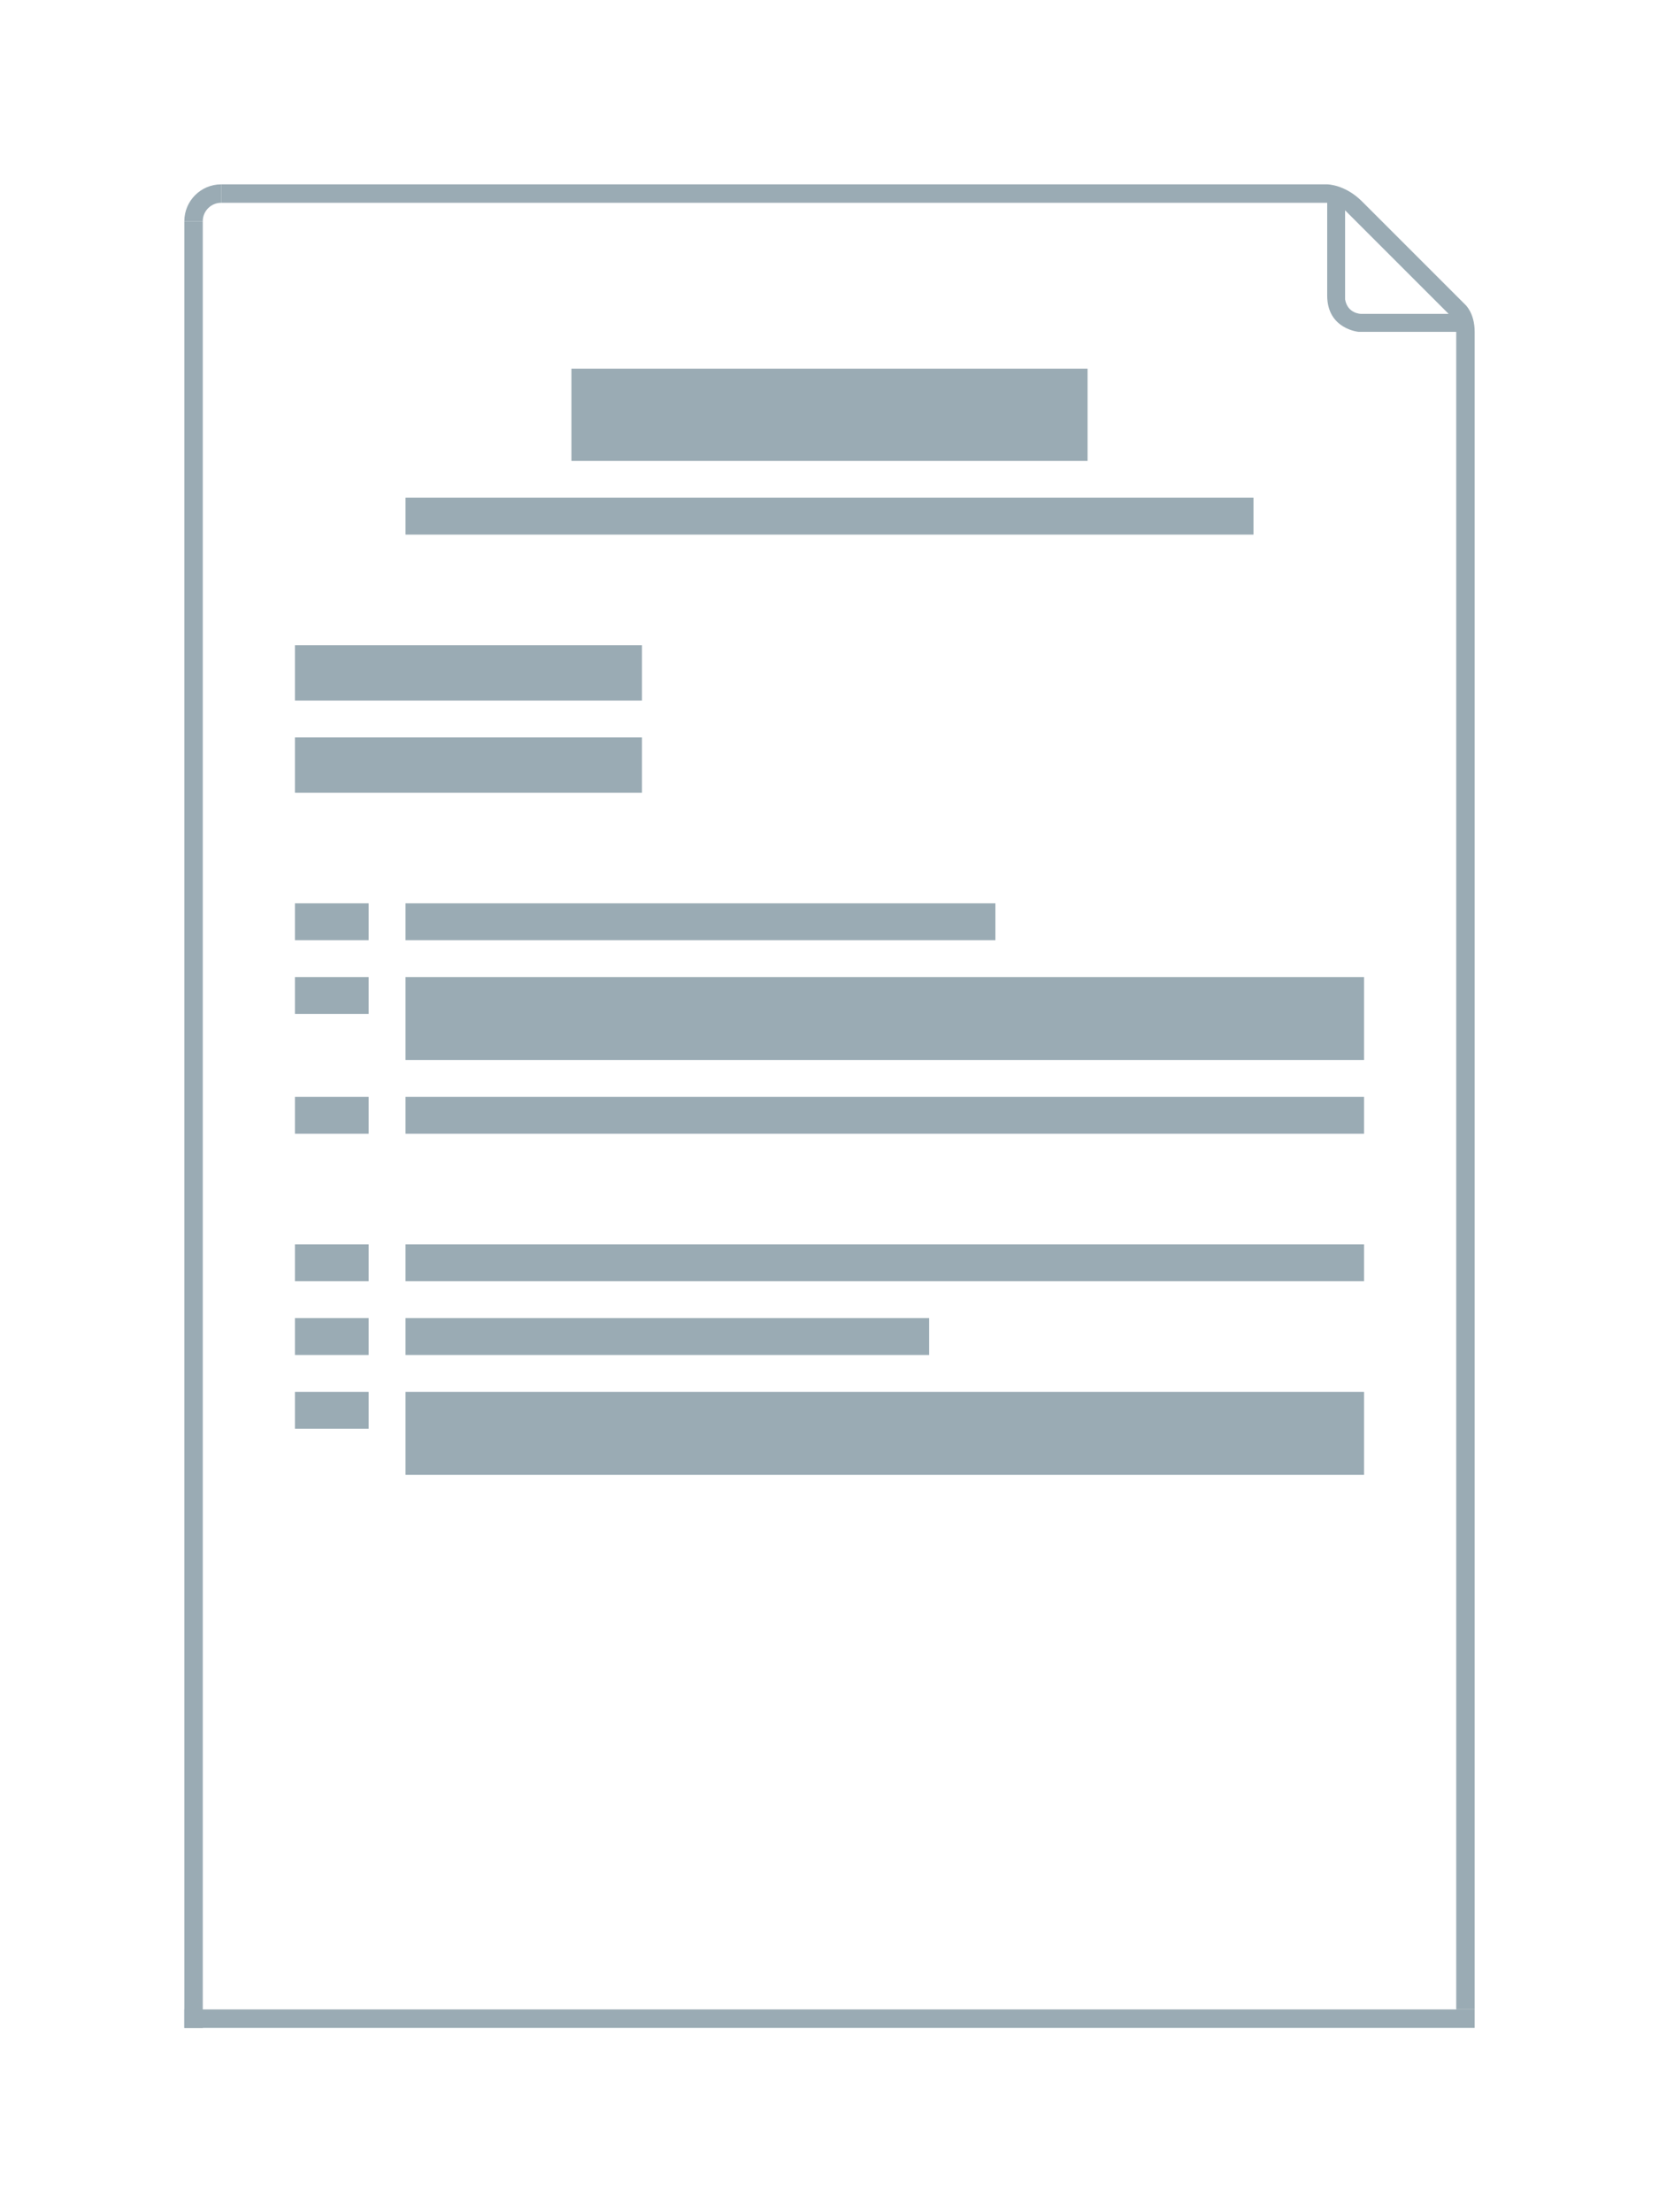
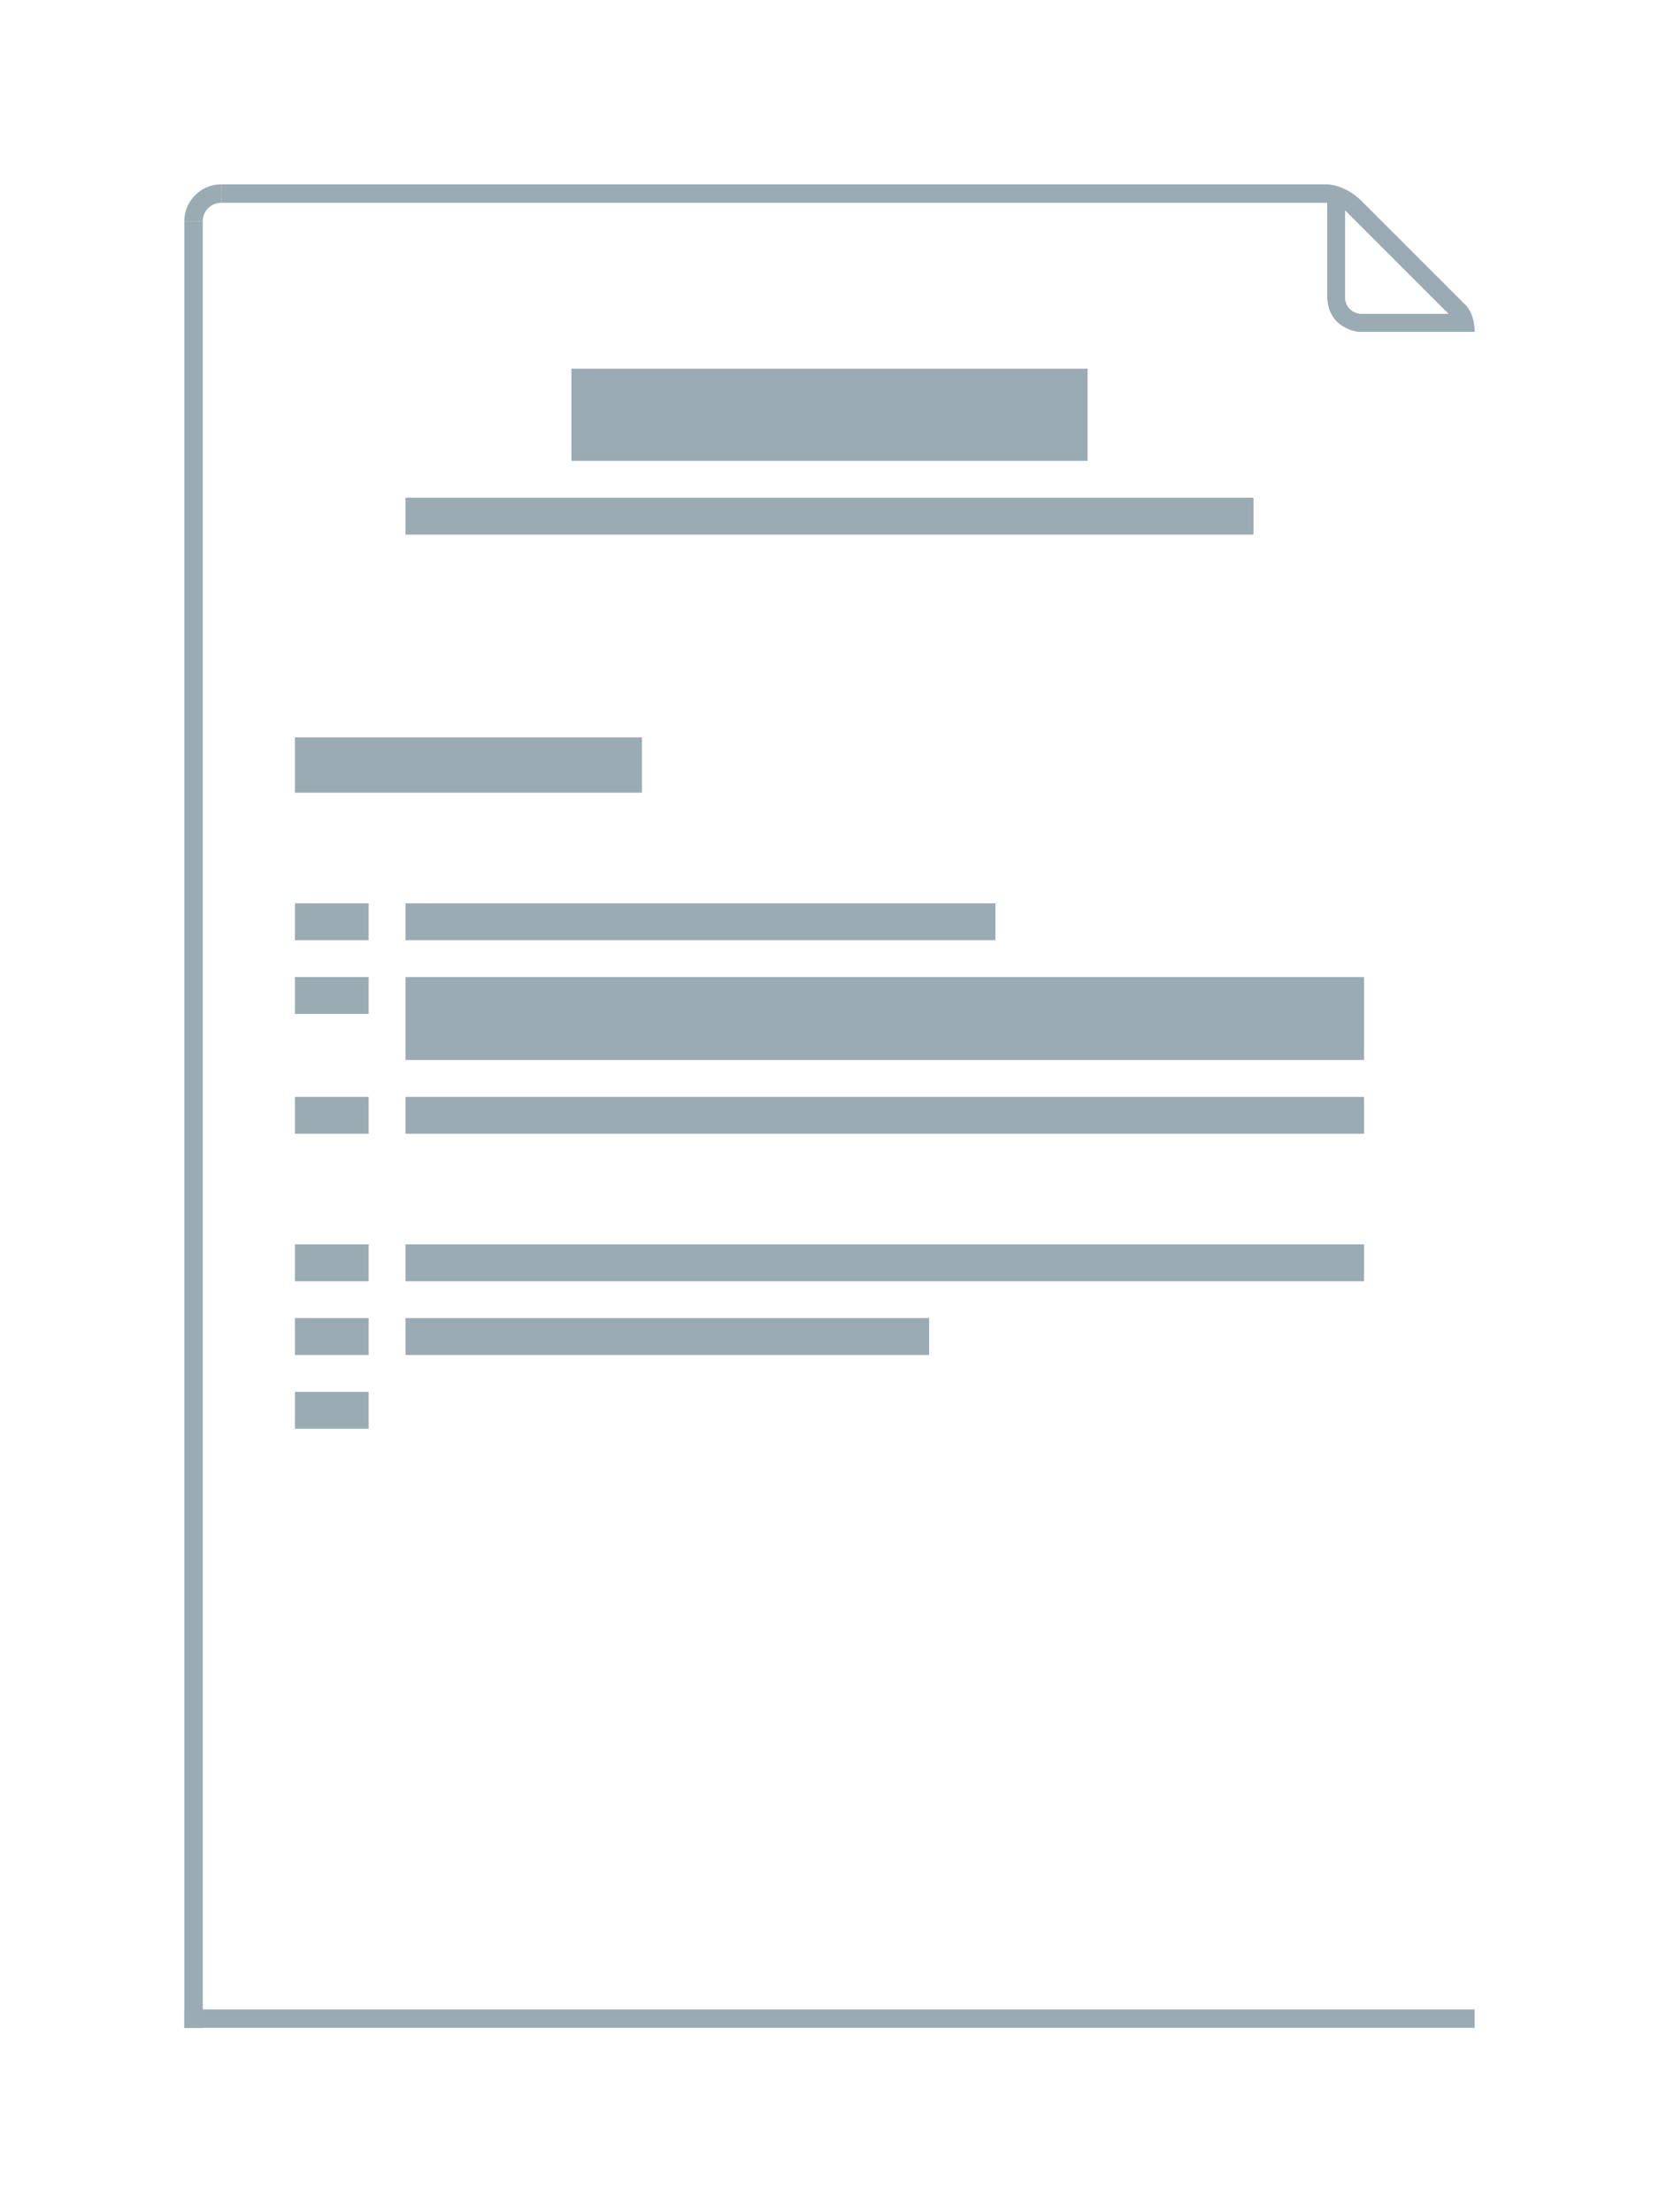
<svg xmlns="http://www.w3.org/2000/svg" width="180" height="240" viewBox="0 0 180 240" fill="none">
  <g filter="url(#filter0_d_1582_17375)">
    <path d="M24 20H144C144 20 145.926 20 147.778 21.852L158.963 33.036C158.963 33.036 160 33.926 160 36V220H20V24C20 21.791 21.791 20 24 20Z" fill="white" />
  </g>
-   <rect x="32" y="70" width="37.654" height="6" fill="#9AABB4" />
  <rect x="32" y="80" width="37.654" height="6" fill="#9AABB4" />
  <rect x="62" y="40" width="56" height="10" fill="#9AABB4" />
  <path fill-rule="evenodd" clip-rule="evenodd" d="M158.963 33.036L147.778 21.852C145.926 20 144 20 144 20V22.148V32.074C144 35.704 147.407 36 147.407 36H157.407H160C160 33.926 158.963 33.036 158.963 33.036ZM147.666 34.05C147.666 34.05 146.209 34.051 145.941 32.474V22.818L157.174 34.05H147.666Z" fill="#9AABB4" />
  <rect x="44" y="54" width="92" height="4" fill="#9AABB4" />
-   <rect x="158" y="36" width="2" height="182" fill="#9AABB4" />
  <rect x="24" y="20" width="120" height="2" fill="#9AABB4" />
  <rect x="20" y="24" width="2" height="196" fill="#9AABB4" />
  <path fill-rule="evenodd" clip-rule="evenodd" d="M20 24H22C22 22.895 22.895 22 24 22V20C21.791 20 20 21.791 20 24Z" fill="#9AABB4" />
  <rect x="20" y="218" width="140" height="2" fill="#9AABB4" />
  <rect x="32" y="98" width="8" height="4" fill="#9AABB4" />
  <rect x="32" y="106" width="8" height="4" fill="#9AABB4" />
  <rect x="44" y="98" width="64" height="4" fill="#9AABB4" />
  <rect x="44" y="106" width="104" height="9" fill="#9AABB4" />
  <rect x="32" y="119" width="8" height="4" fill="#9AABB4" />
  <rect x="44" y="119" width="104" height="4" fill="#9AABB4" />
  <rect x="32" y="135" width="8" height="4" fill="#9AABB4" />
  <rect x="32" y="143" width="8" height="4" fill="#9AABB4" />
  <rect x="44" y="135" width="104" height="4" fill="#9AABB4" />
  <rect x="44" y="143" width="56.812" height="4" fill="#9AABB4" />
  <rect x="32" y="151" width="8" height="4" fill="#9AABB4" />
-   <rect x="44" y="151" width="104" height="9" fill="#9AABB4" />
  <defs>
    <filter id="filter0_d_1582_17375" x="0" y="0" width="180" height="240" filterUnits="userSpaceOnUse" color-interpolation-filters="sRGB">
      <feFlood flood-opacity="0" result="BackgroundImageFix" />
      <feColorMatrix in="SourceAlpha" type="matrix" values="0 0 0 0 0 0 0 0 0 0 0 0 0 0 0 0 0 0 127 0" result="hardAlpha" />
      <feOffset />
      <feGaussianBlur stdDeviation="10" />
      <feComposite in2="hardAlpha" operator="out" />
      <feColorMatrix type="matrix" values="0 0 0 0 0 0 0 0 0 0 0 0 0 0 0 0 0 0 0.15 0" />
      <feBlend mode="normal" in2="BackgroundImageFix" result="effect1_dropShadow_1582_17375" />
      <feBlend mode="normal" in="SourceGraphic" in2="effect1_dropShadow_1582_17375" result="shape" />
    </filter>
  </defs>
</svg>